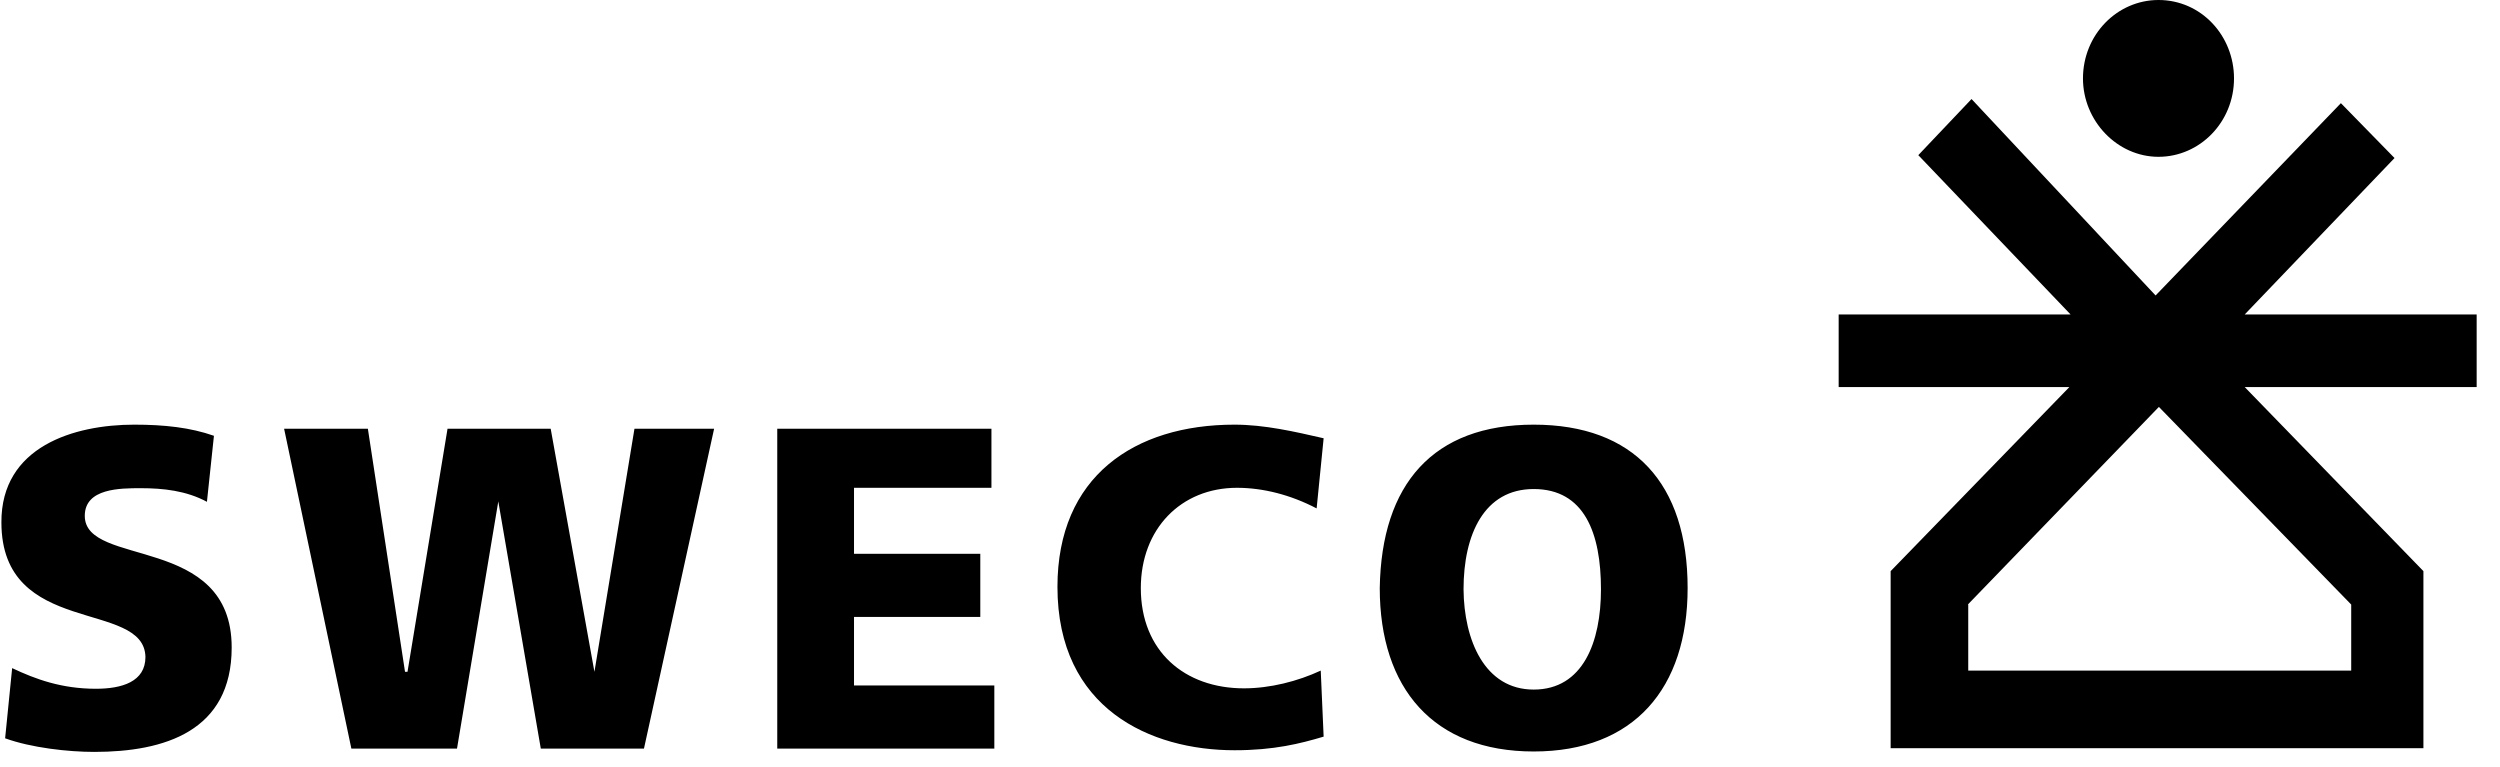
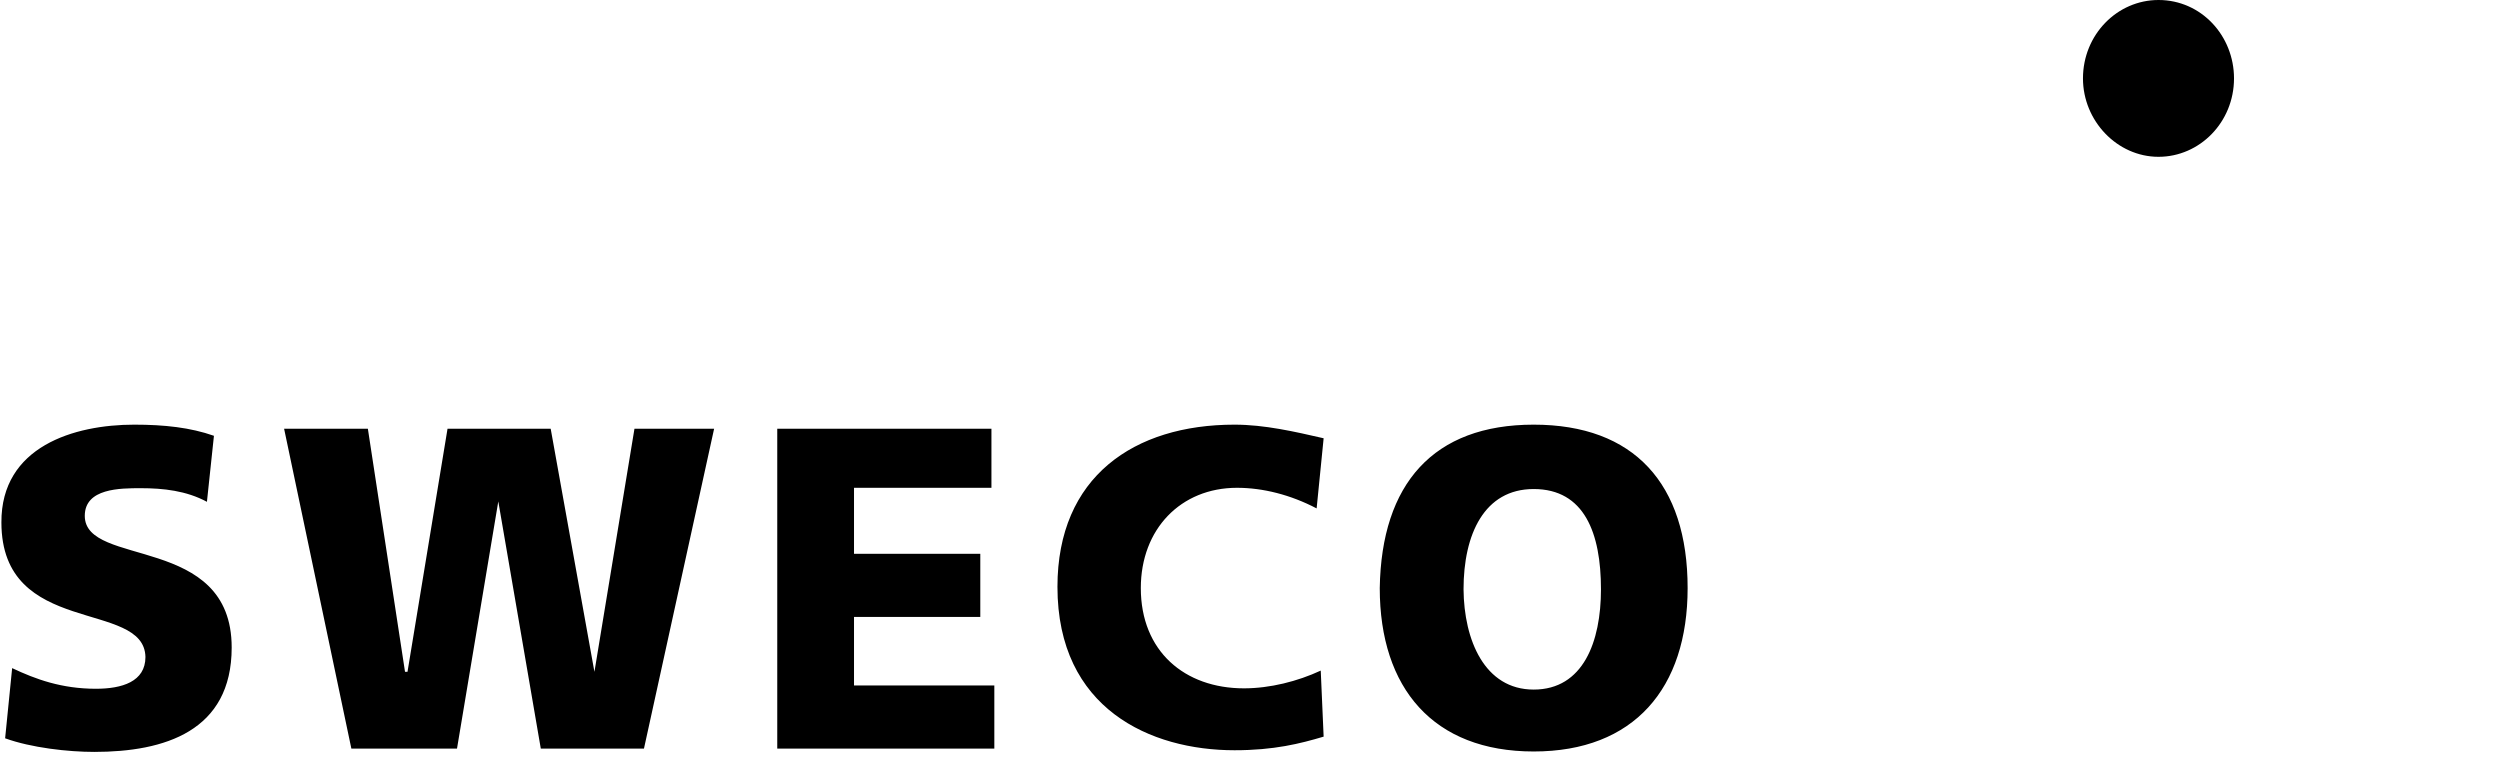
<svg xmlns="http://www.w3.org/2000/svg" viewBox="0 0 101 31" fill="none">
-   <path d="M79.5 24.424L87.219 16.439L94.989 24.424V27.092H79.517V24.424H79.5ZM77.499 6.268L83.651 12.704H74.282V15.638H83.602L76.382 23.074V30.226H97.906V23.074L90.687 15.638H100.057V12.704H90.687L96.739 6.385L94.572 4.168L87.086 11.937L79.65 4.001L77.499 6.268Z" fill="black" />
  <path d="M90.254 3.168C90.254 4.935 88.87 6.335 87.203 6.335C85.536 6.335 84.152 4.885 84.152 3.168C84.152 1.4 85.536 0 87.203 0C88.937 0 90.254 1.45 90.254 3.168ZM61.961 27.859C63.962 27.859 64.679 25.925 64.679 23.808C64.679 21.541 64.012 19.757 61.961 19.757C59.961 19.757 59.127 21.59 59.127 23.808C59.144 25.859 59.977 27.859 61.961 27.859ZM61.961 17.156C66.013 17.156 68.18 19.54 68.18 23.758C68.18 27.809 66.013 30.36 61.961 30.36C57.91 30.36 55.742 27.809 55.742 23.758C55.809 19.54 57.91 17.156 61.961 17.156ZM49.874 17.156C51.091 17.156 52.308 17.439 53.475 17.706L53.192 20.54C52.141 19.99 51.024 19.707 49.974 19.707C47.706 19.707 46.089 21.374 46.089 23.758C46.089 26.309 47.856 27.809 50.257 27.809C51.308 27.809 52.425 27.526 53.358 27.092L53.475 29.76C52.525 30.043 51.474 30.31 49.874 30.31C46.489 30.31 42.721 28.643 42.721 23.708C42.721 19.256 45.822 17.156 49.874 17.156ZM31.401 17.322V30.243H40.171V27.693H34.502V24.925H39.604V22.374H34.502V19.707H40.054V17.322H31.401ZM25.632 17.322L24.015 27.142L22.248 17.322H18.08L16.463 27.142H16.363L14.862 17.322H11.478L14.195 30.243H18.463L20.131 20.257L21.848 30.243H26.016L28.85 17.322H25.632ZM5.426 17.156C6.643 17.156 7.693 17.272 8.643 17.606L8.36 20.273C7.526 19.823 6.593 19.723 5.692 19.723C4.859 19.723 3.425 19.723 3.425 20.84C3.425 22.941 9.36 21.557 9.36 26.159C9.36 29.543 6.643 30.377 3.808 30.377C2.758 30.377 1.258 30.21 0.207 29.827L0.491 26.992C1.441 27.442 2.491 27.826 3.875 27.826C4.925 27.826 5.876 27.543 5.876 26.542C5.826 24.208 0.057 25.759 0.057 21.107C0.041 18.039 2.992 17.156 5.426 17.156Z" fill="black" />
</svg>